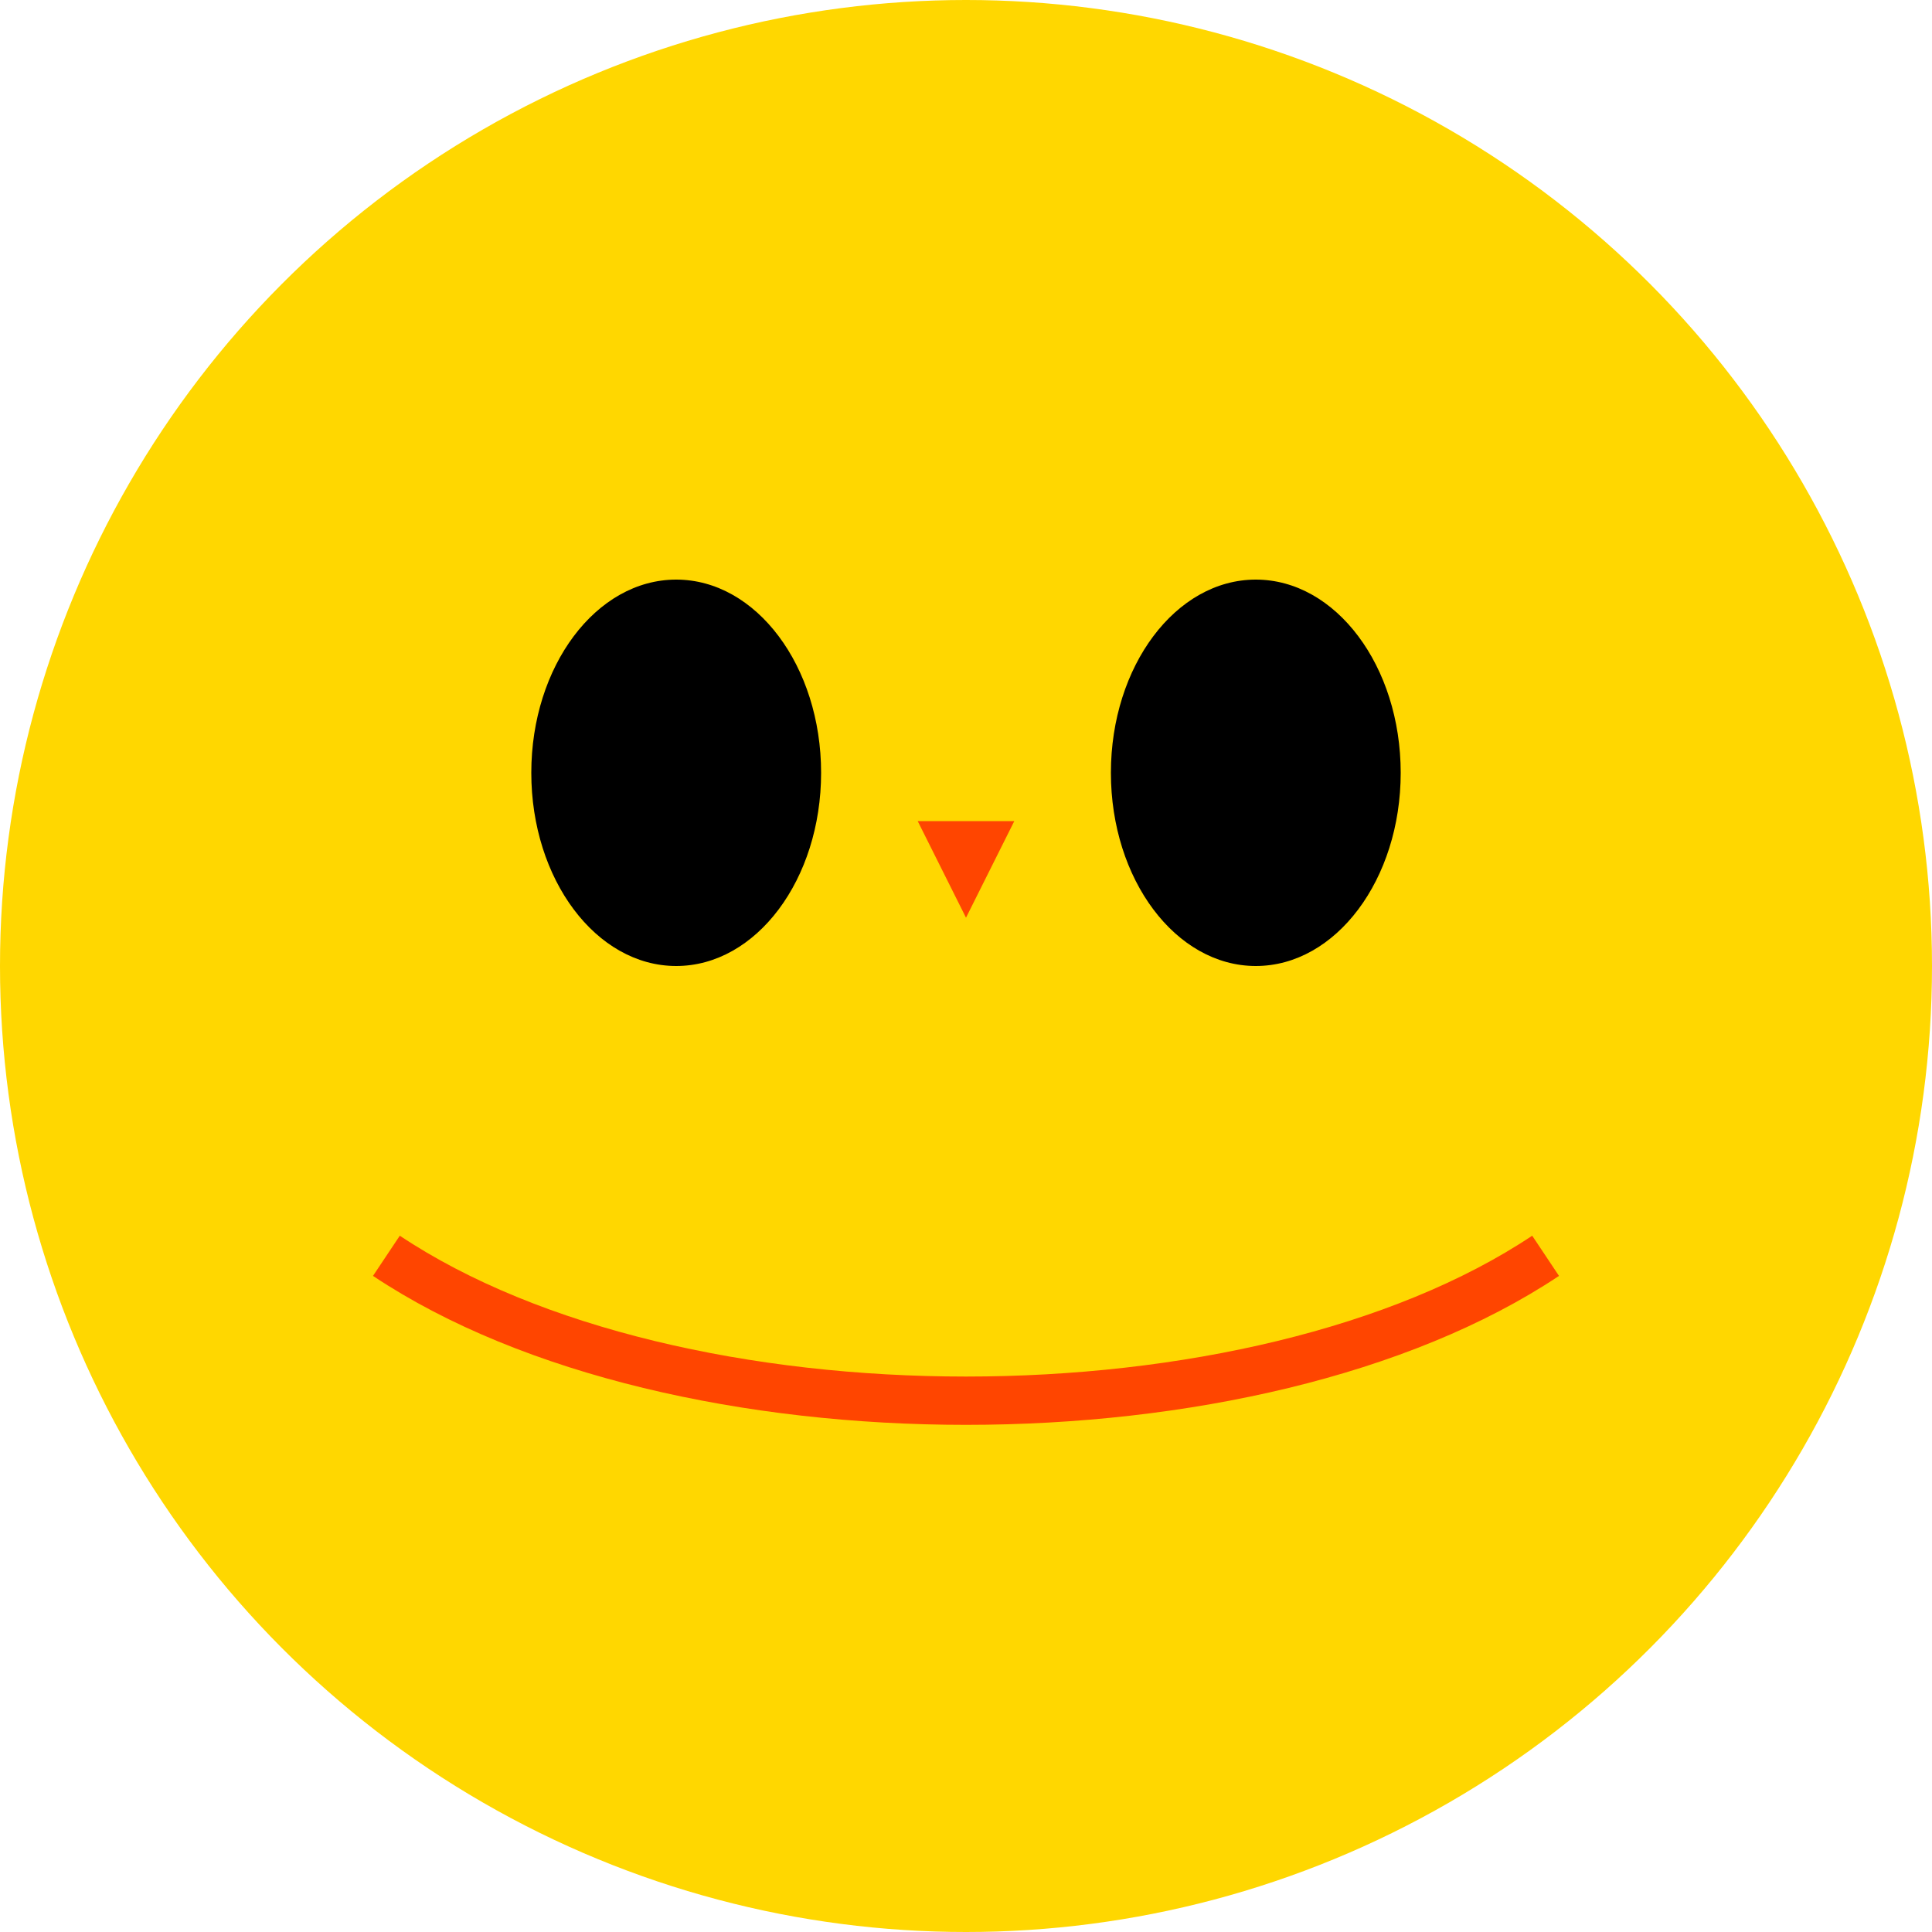
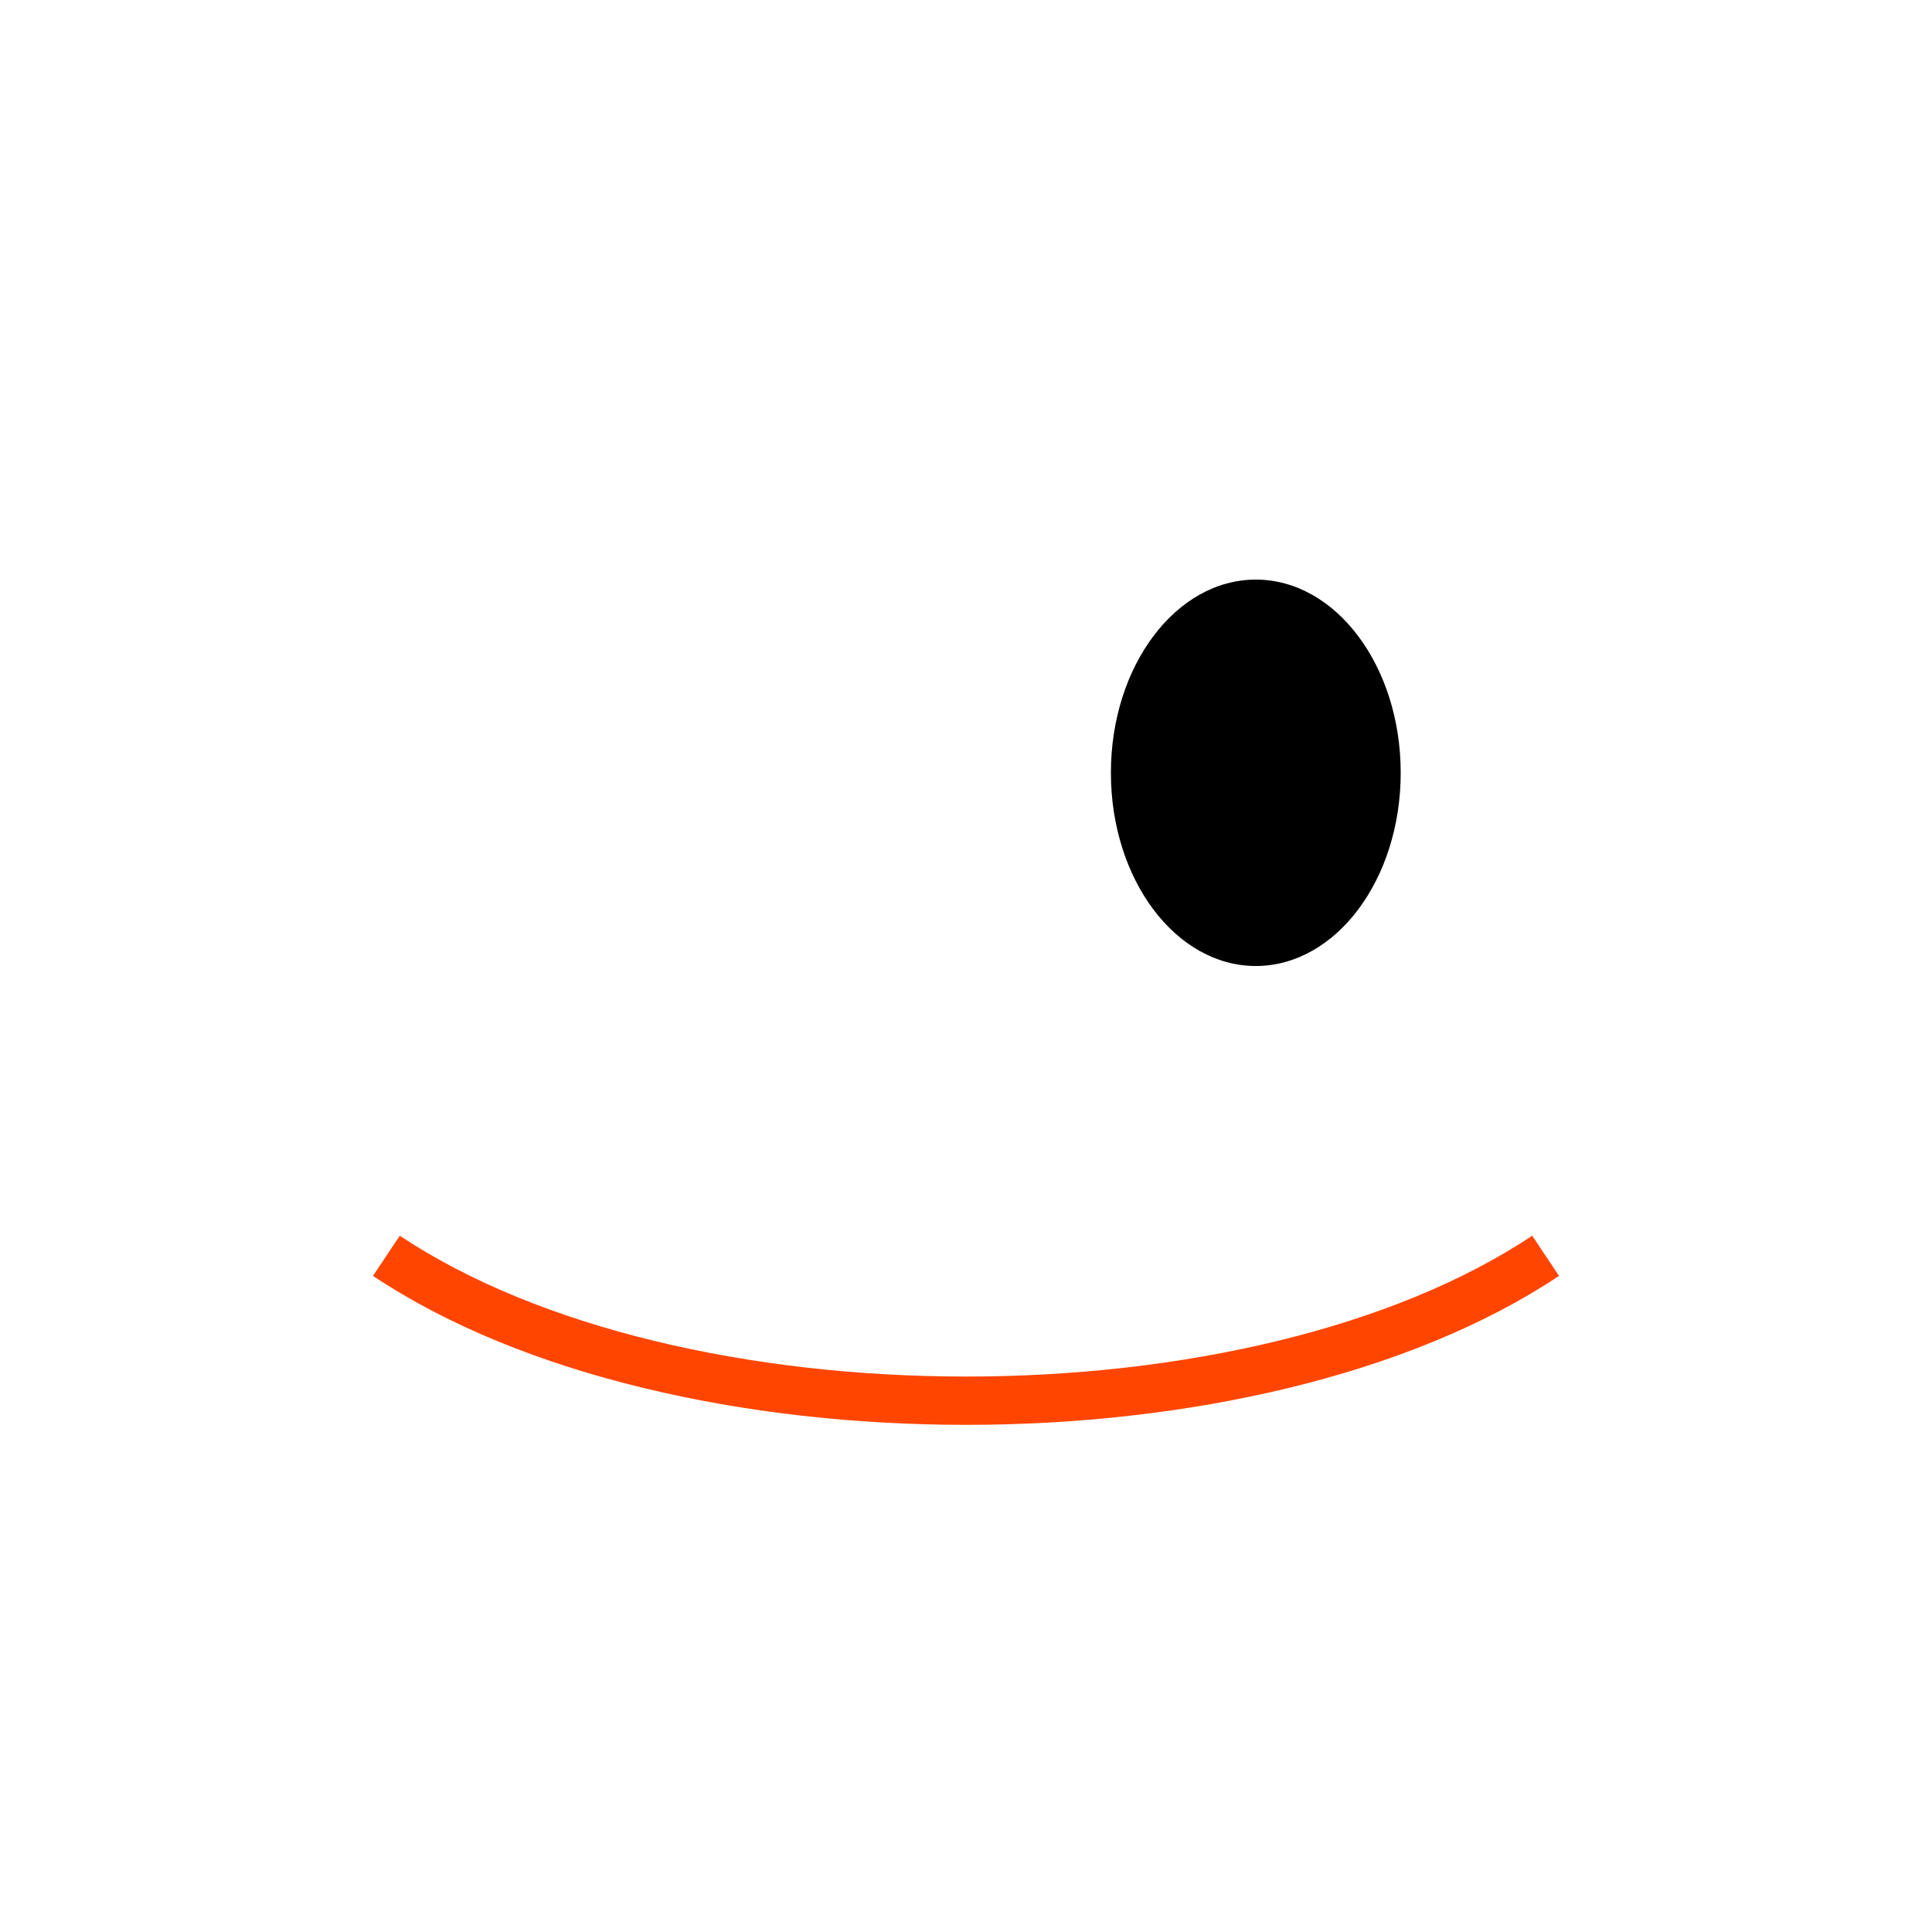
<svg xmlns="http://www.w3.org/2000/svg" viewBox="0 0 200 200">
-   <circle cx="100" cy="100" r="100" fill="#FFD700" />
-   <ellipse cx="70" cy="80" rx="15" ry="20" fill="#000" />
  <ellipse cx="130" cy="80" rx="15" ry="20" fill="#000" />
-   <polygon points="95,85 105,85 100,95" fill="#FF4500" />
  <path d="M40,130 C70,150 130,150 160,130" stroke="#FF4500" stroke-width="5" fill="none" />
</svg>